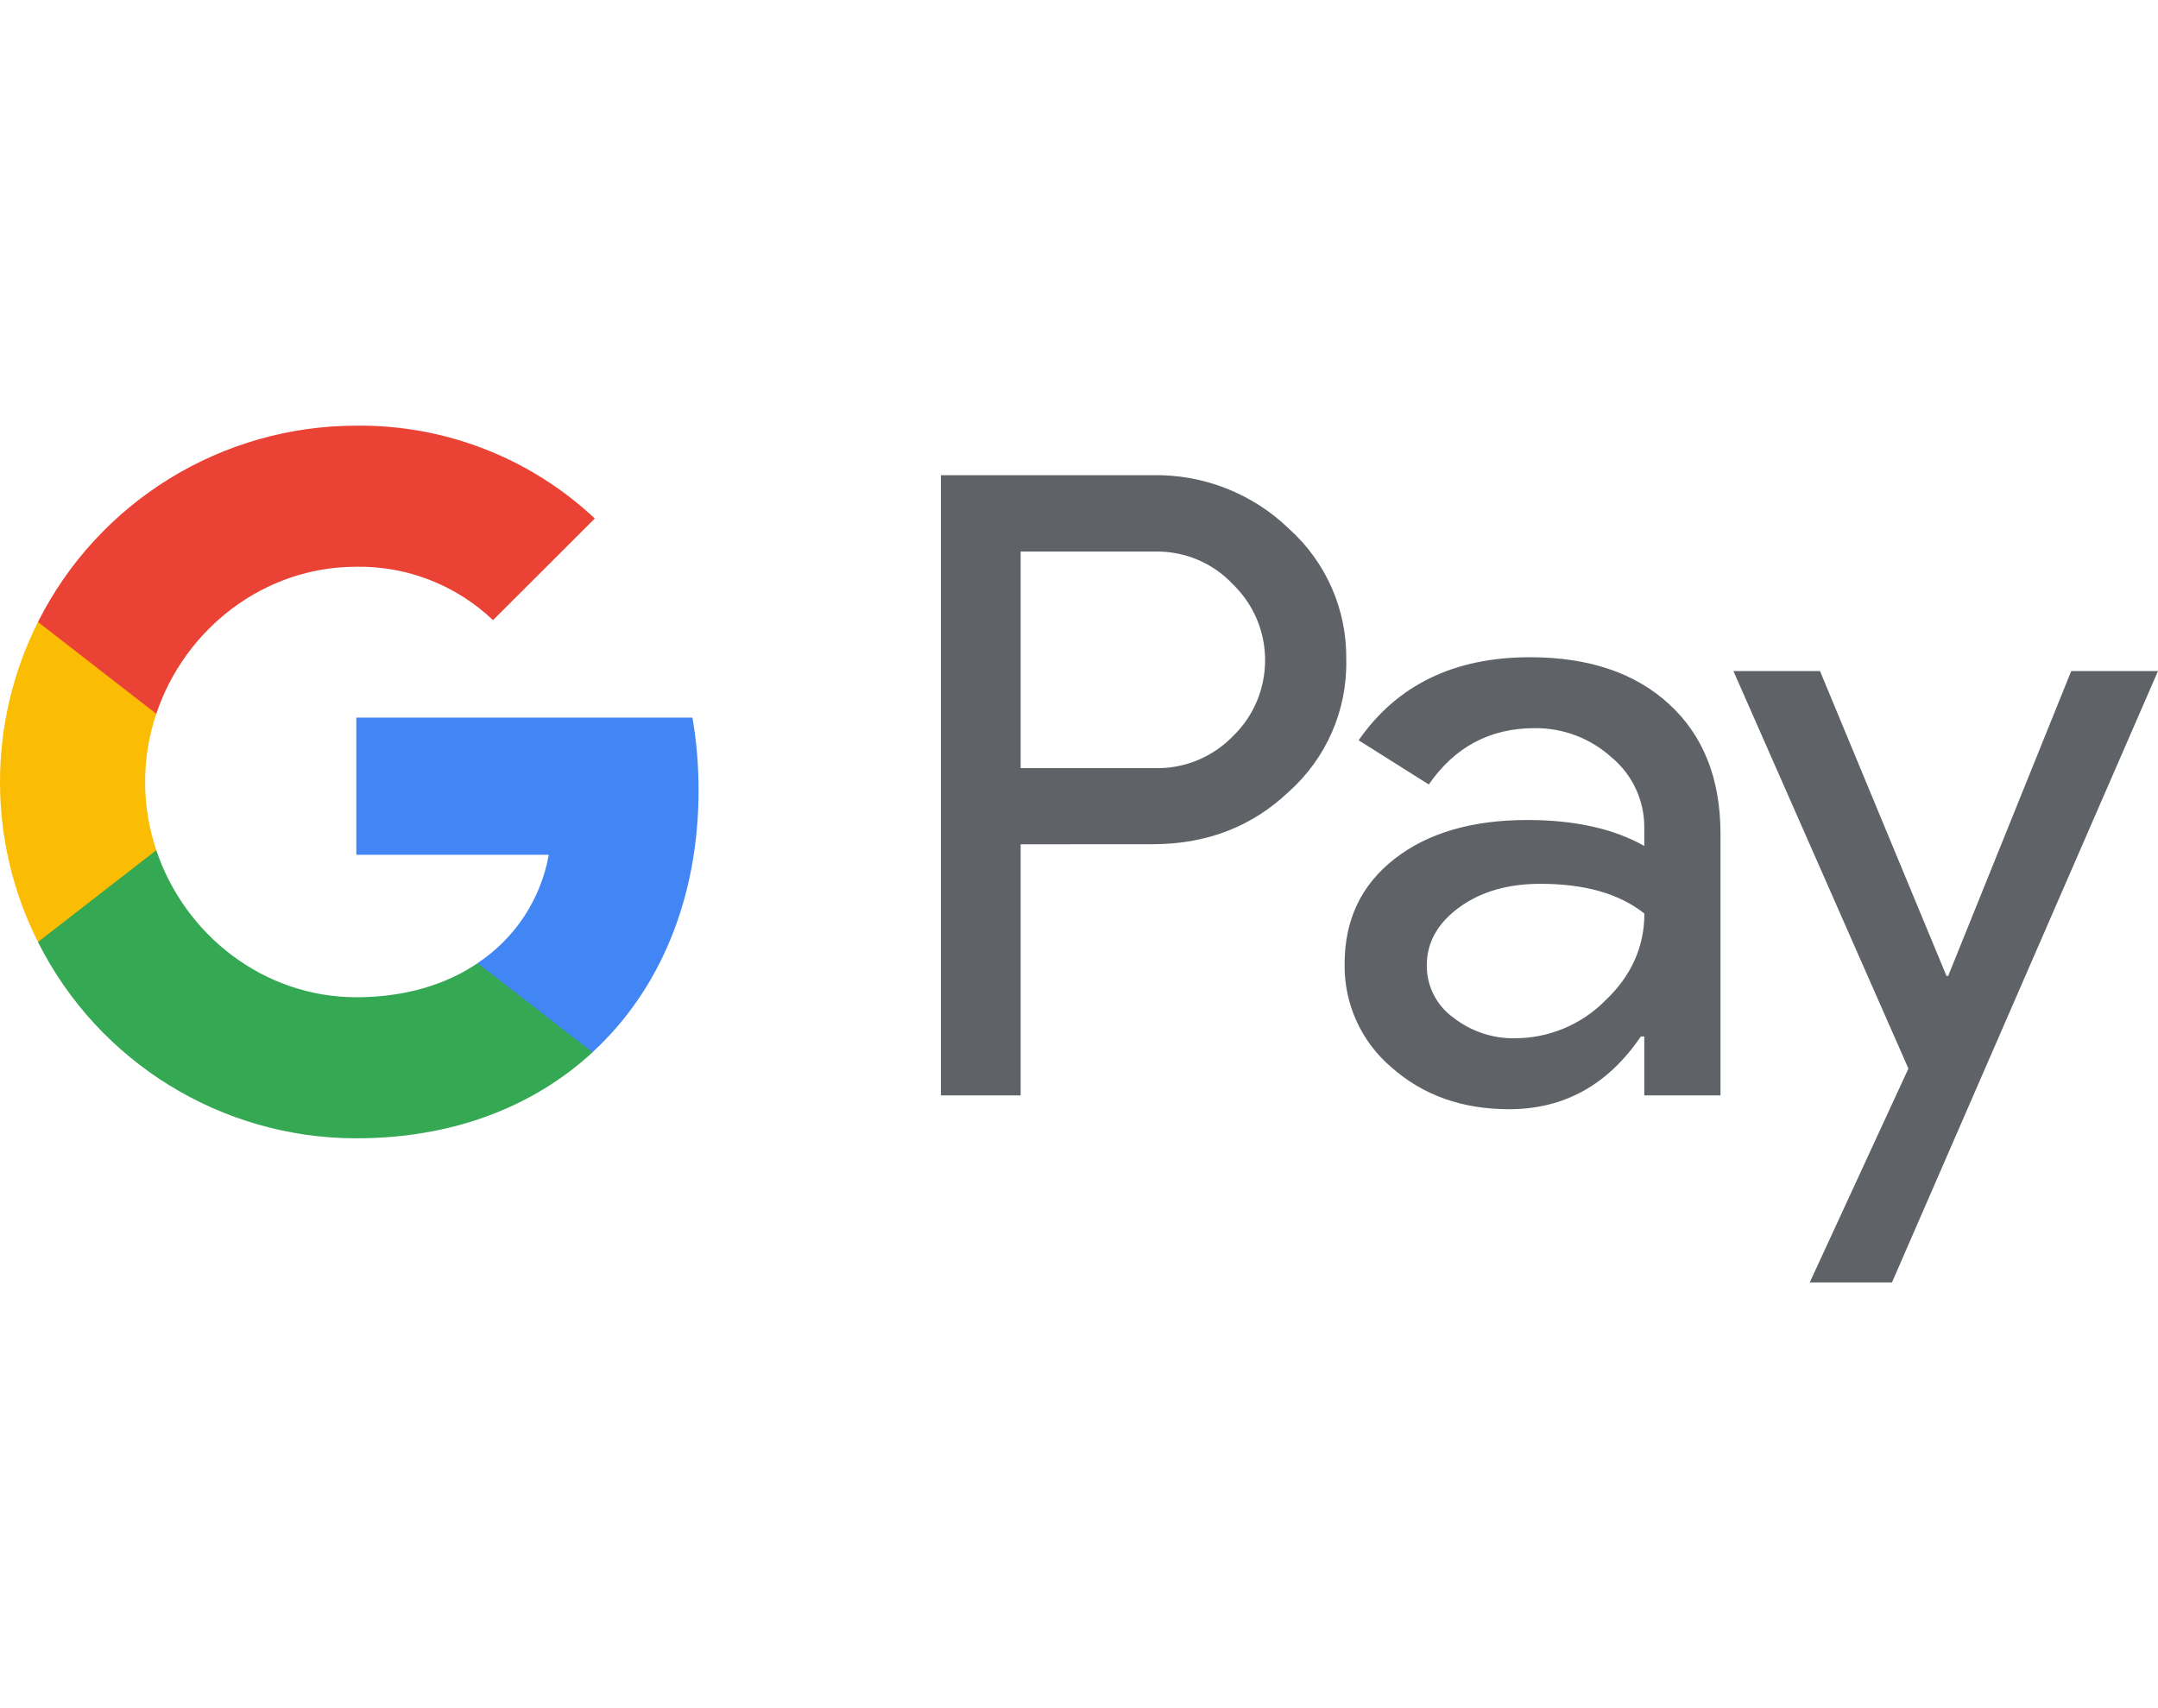
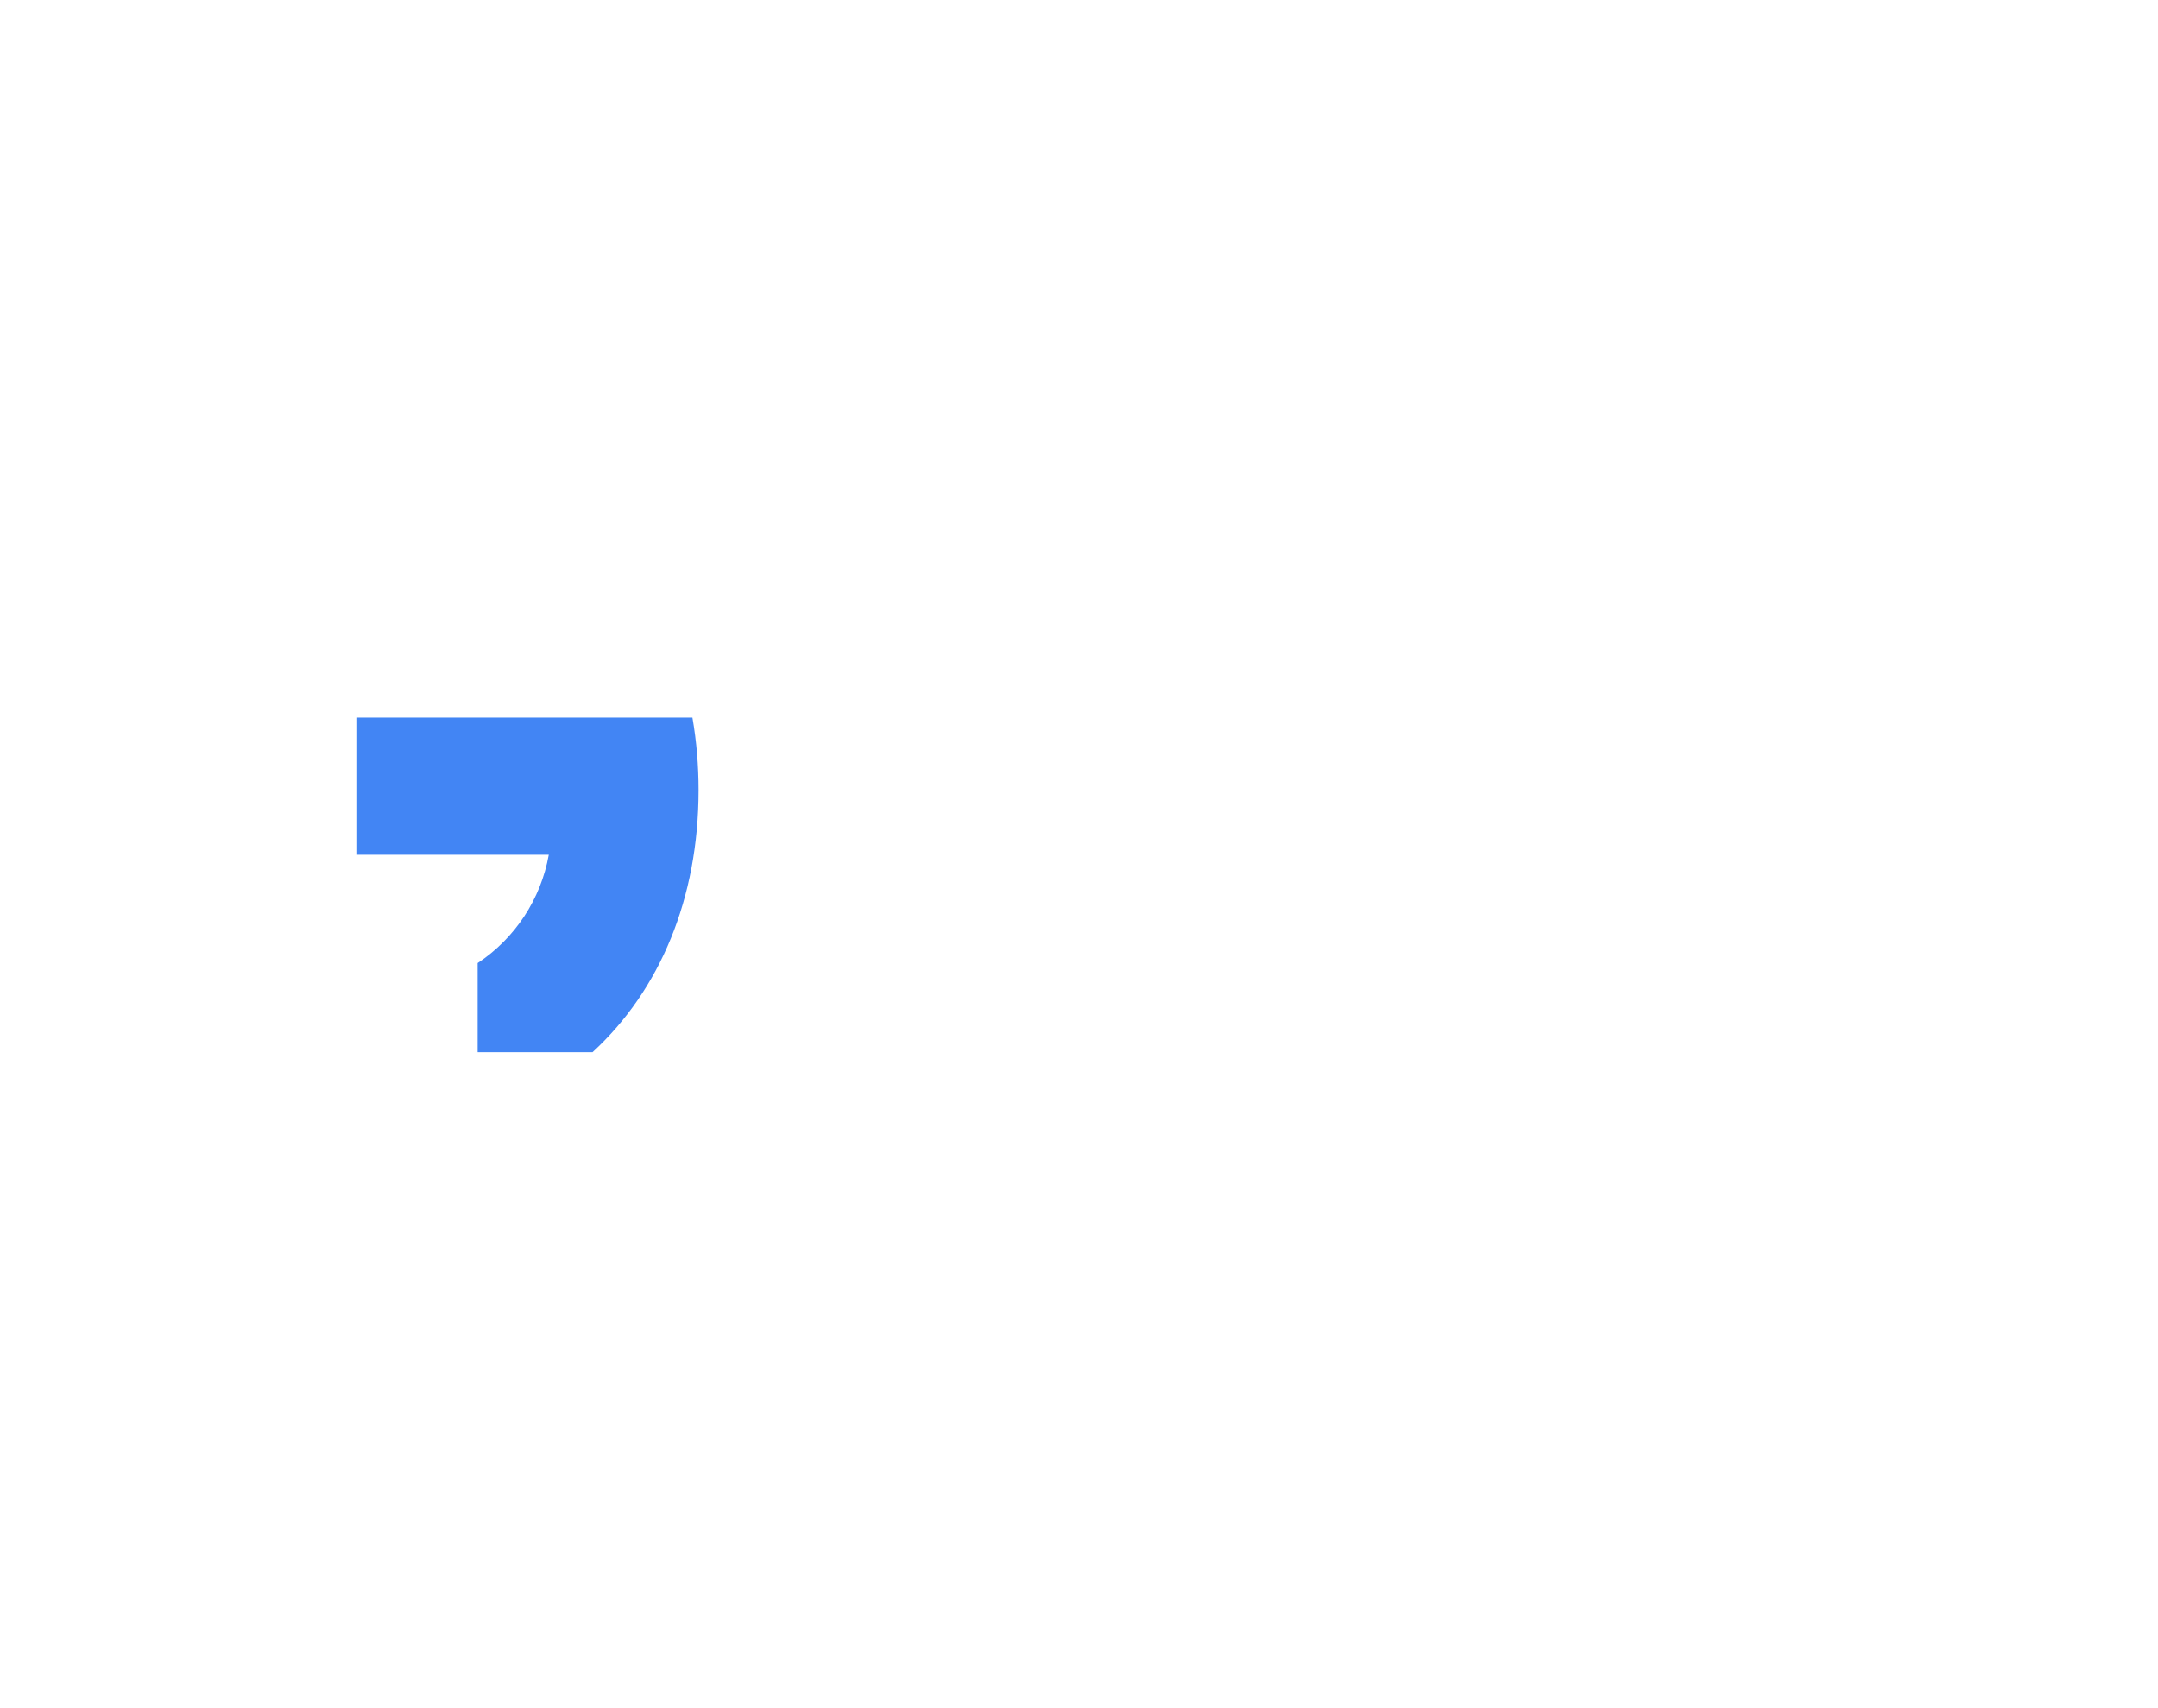
<svg xmlns="http://www.w3.org/2000/svg" width="120" height="95" viewBox="0 0 2387.3 948">
-   <path d="M1129.1 463.2V741h-88.2V54.8h233.8c56.4-1.2 110.9 20.2 151.4 59.4 41 36.9 64.1 89.7 63.2 144.8 1.2 55.5-21.9 108.7-63.2 145.7-40.9 39-91.4 58.5-151.4 58.4l-145.6.1zm0-323.9v239.6h147.8c32.8 1 64.4-11.9 87.2-35.5 46.3-45 47.4-119.1 2.3-165.4-.8-.8-1.5-1.6-2.3-2.3-22.5-24.1-54.3-37.3-87.2-36.4h-147.8zm563.4 116.9c65.2 0 116.6 17.4 154.3 52.2 37.7 34.8 56.5 82.6 56.5 143.2V741H1819v-65.2h-3.8c-36.5 53.7-85.1 80.5-145.7 80.5-51.7 0-95-15.3-129.8-46-33.8-28.5-53-70.7-52.2-115 0-48.6 18.4-87.2 55.1-115.9 36.7-28.7 85.7-43.1 147.1-43.1 52.3 0 95.5 9.6 129.3 28.7v-20.2c.2-30.2-13.2-58.8-36.4-78-23.3-21-53.7-32.5-85.1-32.1-49.2 0-88.2 20.8-116.9 62.3l-77.6-48.9c42.6-61.3 105.8-91.9 189.5-91.9zm-114.1 341.1c-.1 22.8 10.8 44.2 29.2 57.5 19.5 15.3 43.7 23.5 68.5 23 37.2-.1 72.9-14.9 99.2-41.2 29.2-27.5 43.8-59.7 43.8-96.8-27.5-21.9-65.8-32.9-115-32.9-35.8 0-65.7 8.6-89.6 25.9-24.1 17.6-36.1 38.9-36.1 64.5zm808.9-325.8L2093 948h-91l109.2-236.7-193.6-439.8h95.8l139.9 337.3h1.9l136.1-337.3h96z" fill="#5f6368" />
  <path d="M772.8 403.2c0-26.9-2.2-53.7-6.8-80.2H394.2v151.8h212.9c-8.8 49-37.2 92.3-78.7 119.8v98.6h127.1c74.4-68.5 117.3-170 117.3-290z" fill="#4285f4" />
-   <path d="M394.2 788.5c106.4 0 196-34.9 261.3-95.2l-127.1-98.6c-35.4 24-80.9 37.7-134.2 37.7-102.8 0-190.1-69.3-221.3-162.7H42v101.6c66.9 133.2 203.2 217.2 352.2 217.2z" fill="#34a853" />
-   <path d="M172.9 469.7c-16.5-48.9-16.5-102 0-150.9V217.2H42c-56 111.4-56 242.7 0 354.1l130.9-101.6z" fill="#fbbc04" />
-   <path d="M394.2 156.1c56.2-.9 110.5 20.3 151.2 59.1L658 102.7C586.6 35.7 492.1-1.1 394.2 0 245.2 0 108.9 84.1 42 217.2l130.9 101.6c31.2-93.4 118.5-162.7 221.3-162.7z" fill="#ea4335" />
</svg>